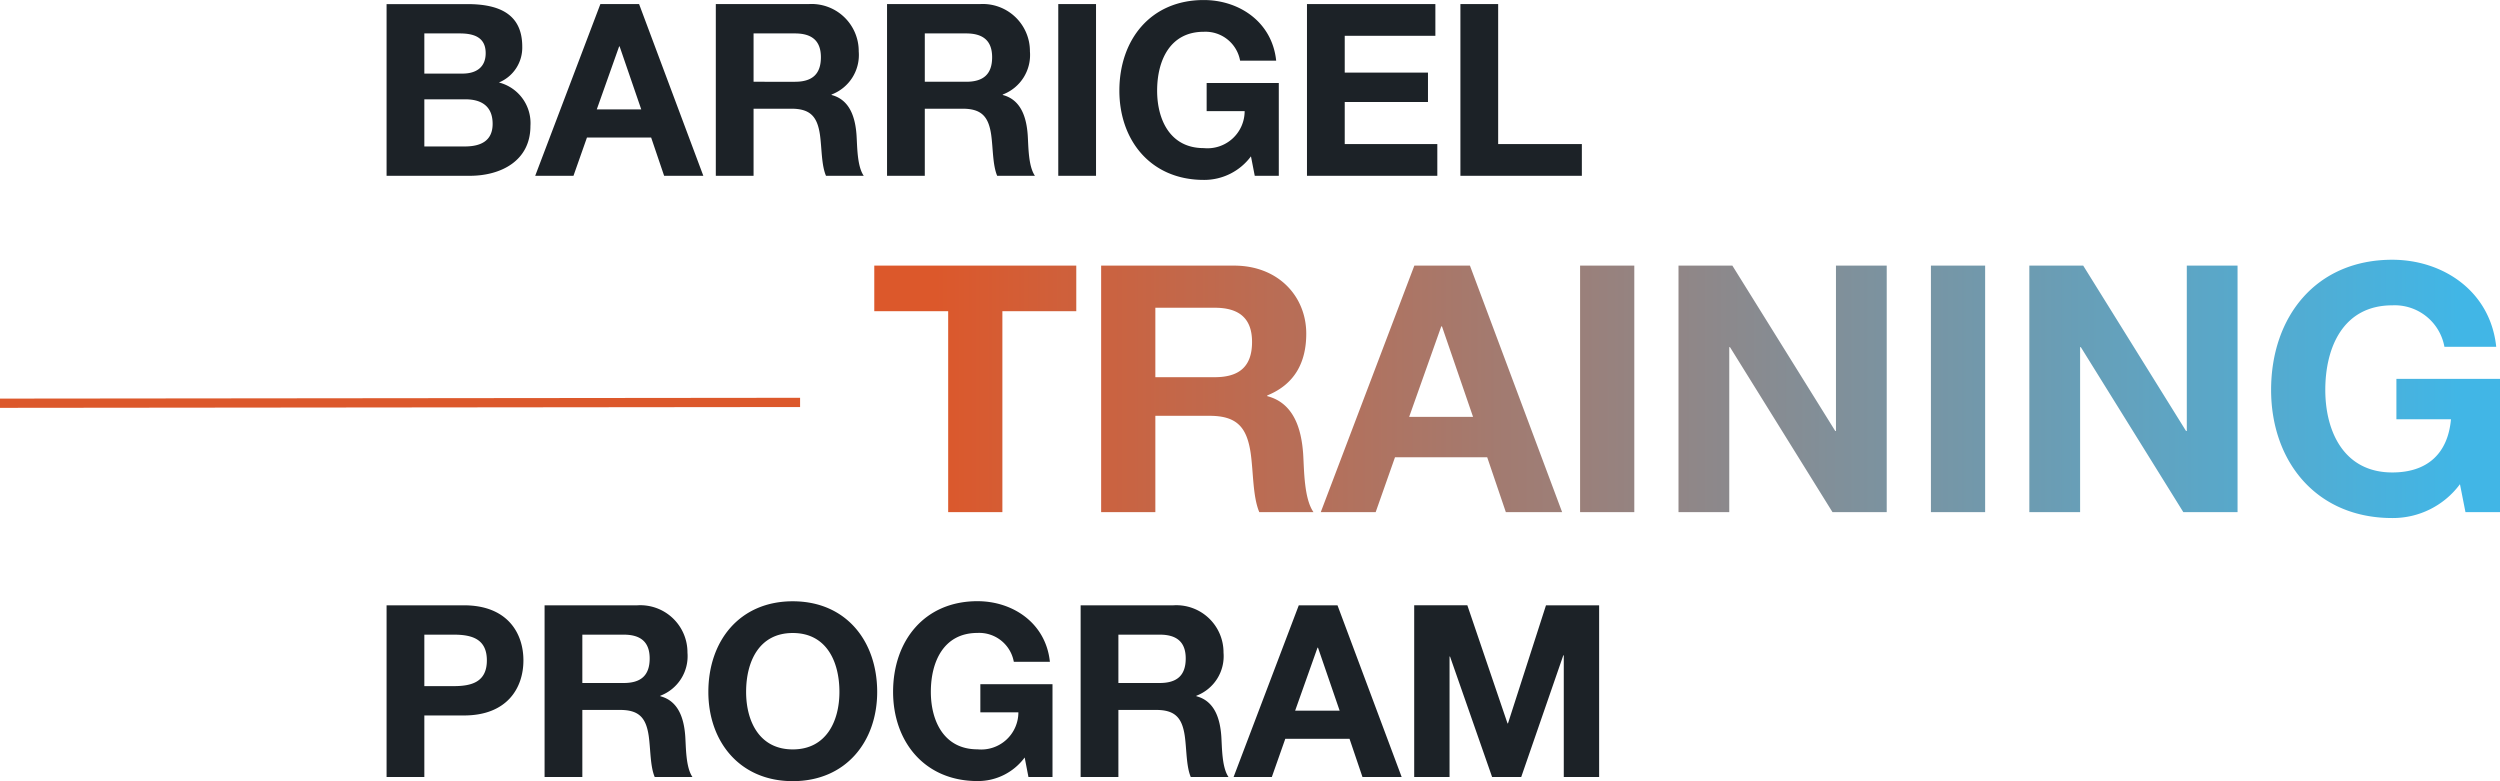
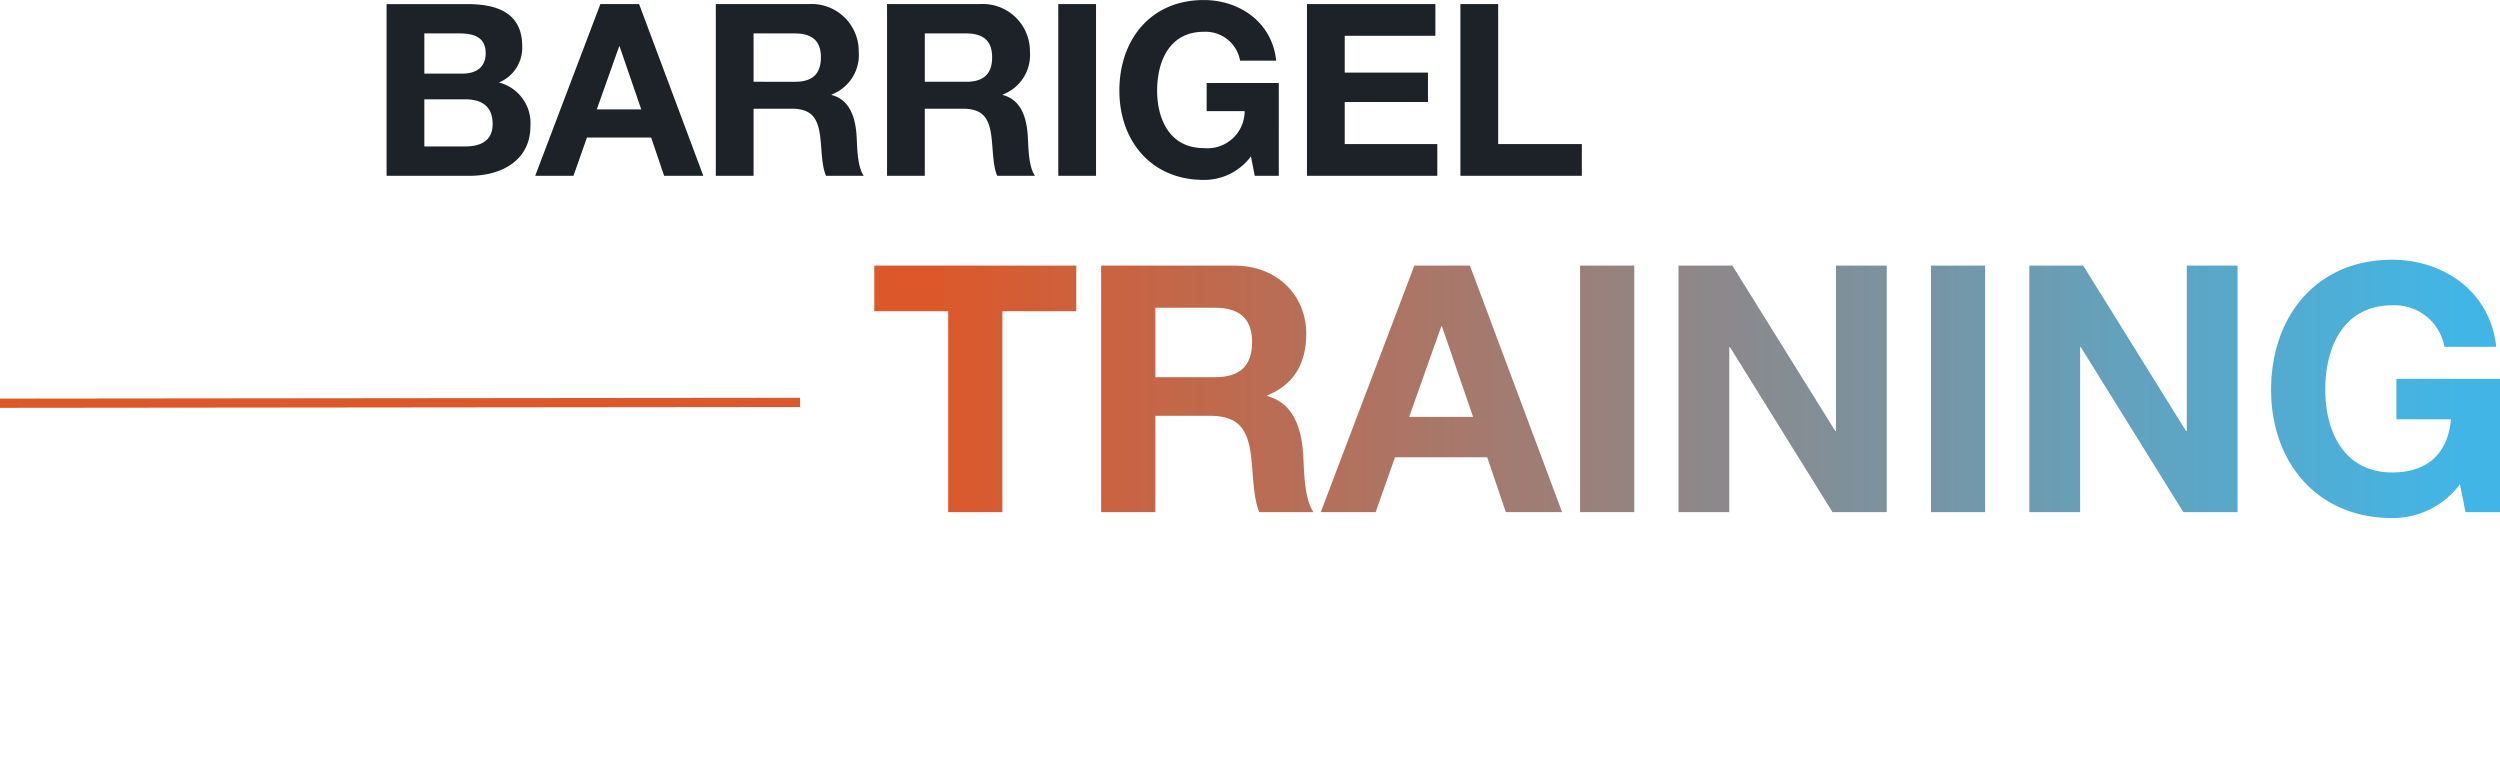
<svg xmlns="http://www.w3.org/2000/svg" width="270.281" height="84.448" viewBox="0 0 270.281 84.448">
  <defs>
    <linearGradient id="a" x1="0.041" y1="0.5" x2="0.971" y2="0.5" gradientUnits="objectBoundingBox">
      <stop offset="0" stop-color="#dc582b" />
      <stop offset="1" stop-color="#41b6e6" />
    </linearGradient>
  </defs>
  <g transform="translate(-745.14 -448.611)">
    <path d="M5.876-8.268h4.446c1.742,0,2.938.754,2.938,2.652,0,1.924-1.4,2.444-3.016,2.444H5.876ZM1.794,0h9c3.354,0,6.552-1.612,6.552-5.382a4.533,4.533,0,0,0-3.406-4.706,4.073,4.073,0,0,0,2.522-3.874c0-3.458-2.392-4.6-5.928-4.6H1.794ZM5.876-15.392H9.7c1.456,0,2.808.364,2.808,2.132,0,1.56-1.066,2.21-2.5,2.21H5.876ZM17.862,0H22l1.456-4.134h6.942L31.8,0h4.238L29.094-18.564H24.908Zm9.074-13.988h.052l2.34,6.812h-4.81ZM37.388,0H41.47V-7.254h4.082c2.054,0,2.808.858,3.094,2.808C48.854-2.964,48.8-1.17,49.3,0h4.082c-.728-1.04-.7-3.224-.78-4.394-.13-1.872-.7-3.822-2.7-4.342v-.052a4.568,4.568,0,0,0,2.938-4.654A5.1,5.1,0,0,0,47.4-18.564H37.388ZM41.47-15.392h4.472c1.82,0,2.808.78,2.808,2.574,0,1.872-.988,2.652-2.808,2.652H41.47ZM55.9,0h4.082V-7.254h4.082c2.054,0,2.808.858,3.094,2.808.208,1.482.156,3.276.65,4.446H71.89c-.728-1.04-.7-3.224-.78-4.394-.13-1.872-.7-3.822-2.7-4.342v-.052a4.568,4.568,0,0,0,2.938-4.654,5.1,5.1,0,0,0-5.434-5.122H55.9Zm4.082-15.392h4.472c1.82,0,2.808.78,2.808,2.574,0,1.872-.988,2.652-2.808,2.652H59.982ZM74.412,0h4.082V-18.564H74.412ZM95.654,0h2.6V-10.036h-7.8v3.042h4.108a4.02,4.02,0,0,1-4.42,4C86.476-2.99,85.1-6.11,85.1-9.2c0-3.25,1.378-6.37,5.044-6.37a3.8,3.8,0,0,1,3.926,3.12h3.9c-.442-4.212-4.03-6.552-7.826-6.552-5.746,0-9.126,4.29-9.126,9.8,0,5.356,3.38,9.646,9.126,9.646a6.282,6.282,0,0,0,5.1-2.548ZM101.3,0h14.092V-3.432h-10.01v-4.55h9v-3.172h-9v-3.978h9.8v-3.432H101.3Zm16.588,0h13.13V-3.432h-9.048V-18.564h-4.082Z" transform="translate(785.14 467.617)" fill="#1c2227" />
-     <path d="M1.794,0H5.876V-6.656h4.29c4.628,0,6.422-2.938,6.422-5.954s-1.794-5.954-6.422-5.954H1.794ZM5.876-15.392H9.048c1.9,0,3.588.416,3.588,2.782s-1.69,2.782-3.588,2.782H5.876ZM18.876,0h4.082V-7.254H27.04c2.054,0,2.808.858,3.094,2.808.208,1.482.156,3.276.65,4.446h4.082c-.728-1.04-.7-3.224-.78-4.394-.13-1.872-.7-3.822-2.7-4.342v-.052a4.568,4.568,0,0,0,2.938-4.654,5.1,5.1,0,0,0-5.434-5.122H18.876Zm4.082-15.392H27.43c1.82,0,2.808.78,2.808,2.574,0,1.872-.988,2.652-2.808,2.652H22.958ZM36.582-9.2c0,5.356,3.38,9.646,9.126,9.646s9.126-4.29,9.126-9.646c0-5.512-3.38-9.8-9.126-9.8S36.582-14.716,36.582-9.2Zm4.082,0c0-3.25,1.378-6.37,5.044-6.37s5.044,3.12,5.044,6.37c0,3.094-1.378,6.214-5.044,6.214S40.664-6.11,40.664-9.2ZM71.188,0h2.6V-10.036h-7.8v3.042H70.1a4.02,4.02,0,0,1-4.42,4c-3.666,0-5.044-3.12-5.044-6.214,0-3.25,1.378-6.37,5.044-6.37a3.8,3.8,0,0,1,3.926,3.12h3.9c-.442-4.212-4.03-6.552-7.826-6.552-5.746,0-9.126,4.29-9.126,9.8,0,5.356,3.38,9.646,9.126,9.646a6.282,6.282,0,0,0,5.1-2.548ZM76.83,0h4.082V-7.254h4.082c2.054,0,2.808.858,3.094,2.808.208,1.482.156,3.276.65,4.446H92.82c-.728-1.04-.7-3.224-.78-4.394-.13-1.872-.7-3.822-2.7-4.342v-.052a4.568,4.568,0,0,0,2.938-4.654,5.1,5.1,0,0,0-5.434-5.122H76.83Zm4.082-15.392h4.472c1.82,0,2.808.78,2.808,2.574,0,1.872-.988,2.652-2.808,2.652H80.912ZM93.366,0H97.5l1.456-4.134H105.9L107.3,0h4.238L104.6-18.564h-4.186Zm9.074-13.988h.052l2.34,6.812h-4.81ZM112.892,0h3.822V-13.026h.052L121.316,0h3.146l4.55-13.156h.052V0h3.822V-18.564H127.14L123.032-5.8h-.052l-4.342-12.766h-5.746Z" transform="translate(785.14 532.617)" fill="#1c2227" />
    <path d="M-2.409.588v-1L84.09-.5v1Z" transform="translate(747.549 492.117)" fill="#dc582b" />
    <path d="M8.769-16.57H14.63V-38.3h7.989v-4.928H.78V-38.3H8.769Zm16.538,0h5.861V-26.986H37.03c2.949,0,4.032,1.232,4.443,4.032.3,2.128.224,4.7.933,6.384h5.861c-1.045-1.493-1.008-4.629-1.12-6.309-.187-2.688-1.008-5.488-3.883-6.234v-.075c2.949-1.195,4.219-3.547,4.219-6.682,0-4.032-3.024-7.354-7.8-7.354H25.307Zm5.861-22.1H37.59c2.613,0,4.032,1.12,4.032,3.7,0,2.688-1.419,3.808-4.032,3.808H31.168ZM49.05-16.57h5.936l2.091-5.936h9.968l2.016,5.936h6.085L65.178-43.225h-6.01ZM62.079-36.655h.075l3.36,9.781H58.608ZM77.087-16.57h5.861V-43.225H77.087Zm10.64,0h5.488V-34.415h.075L104.377-16.57h5.861V-43.225H104.75v17.882h-.075L93.55-43.225H87.727Zm27.29,0h5.861V-43.225h-5.861Zm10.64,0h5.488V-34.415h.075L142.306-16.57h5.861V-43.225H142.68v17.882H142.6L131.48-43.225h-5.824Zm47.151,0h3.733V-30.98h-11.2v4.368h5.9c-.336,3.7-2.539,5.749-6.346,5.749-5.264,0-7.242-4.48-7.242-8.922,0-4.667,1.979-9.146,7.242-9.146a5.463,5.463,0,0,1,5.637,4.48h5.6c-.635-6.048-5.786-9.408-11.237-9.408-8.25,0-13.1,6.16-13.1,14.074,0,7.69,4.853,13.85,13.1,13.85a9.021,9.021,0,0,0,7.317-3.659Z" transform="translate(838.88 520.552)" fill="url(#a)" />
  </g>
</svg>